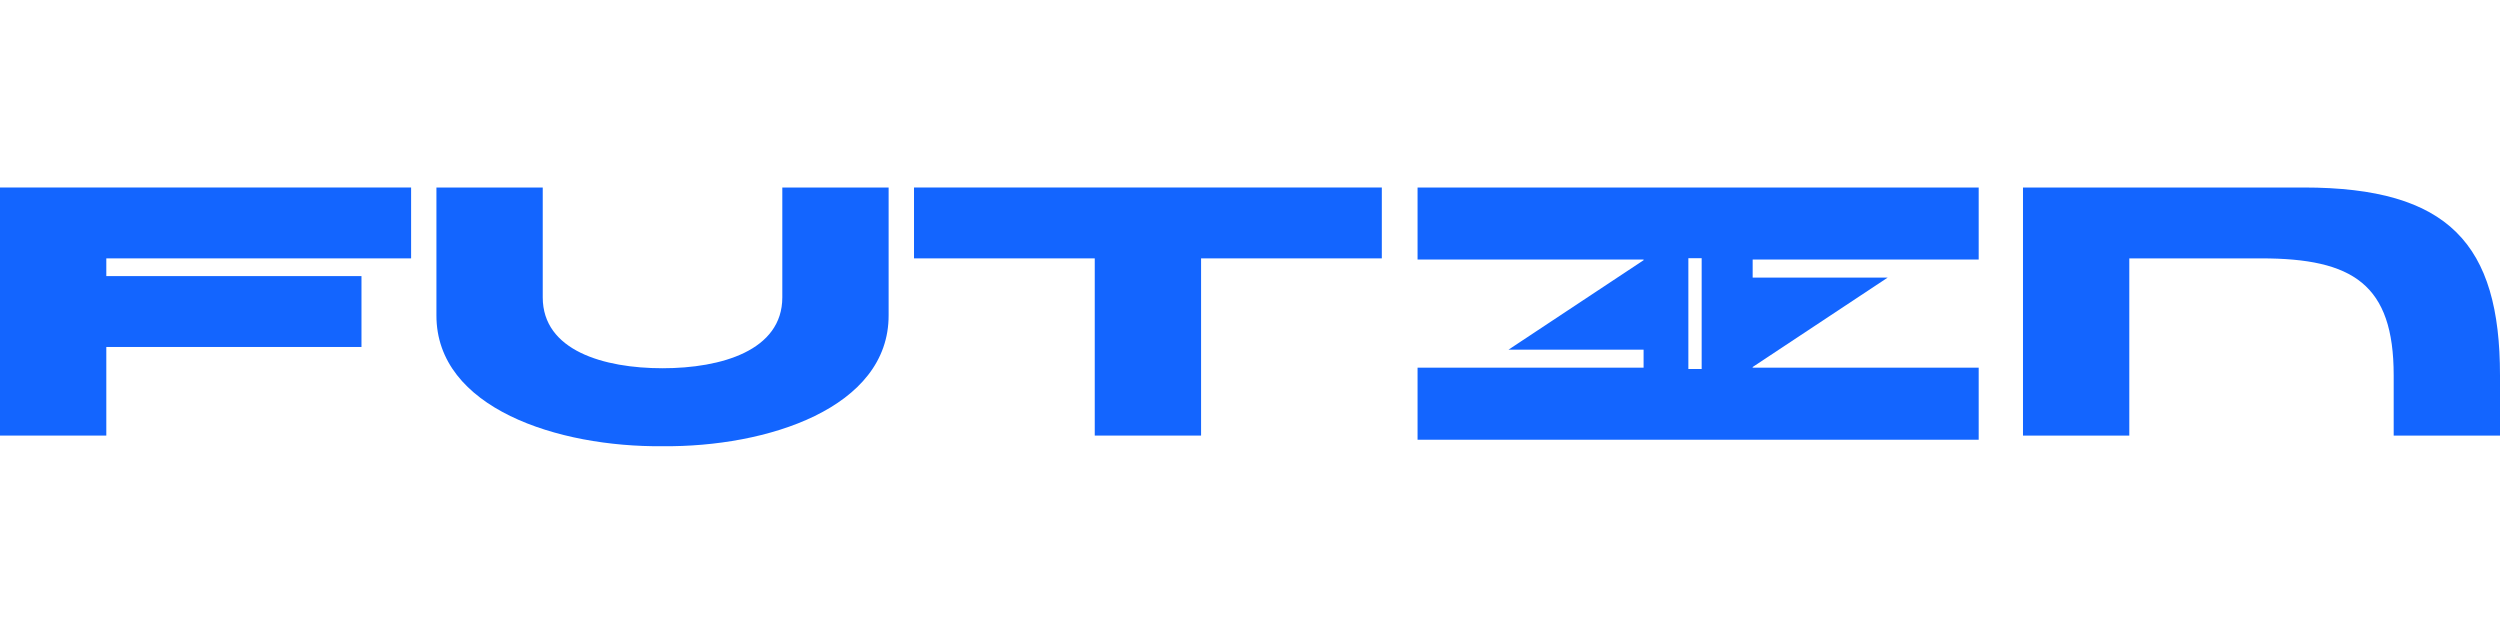
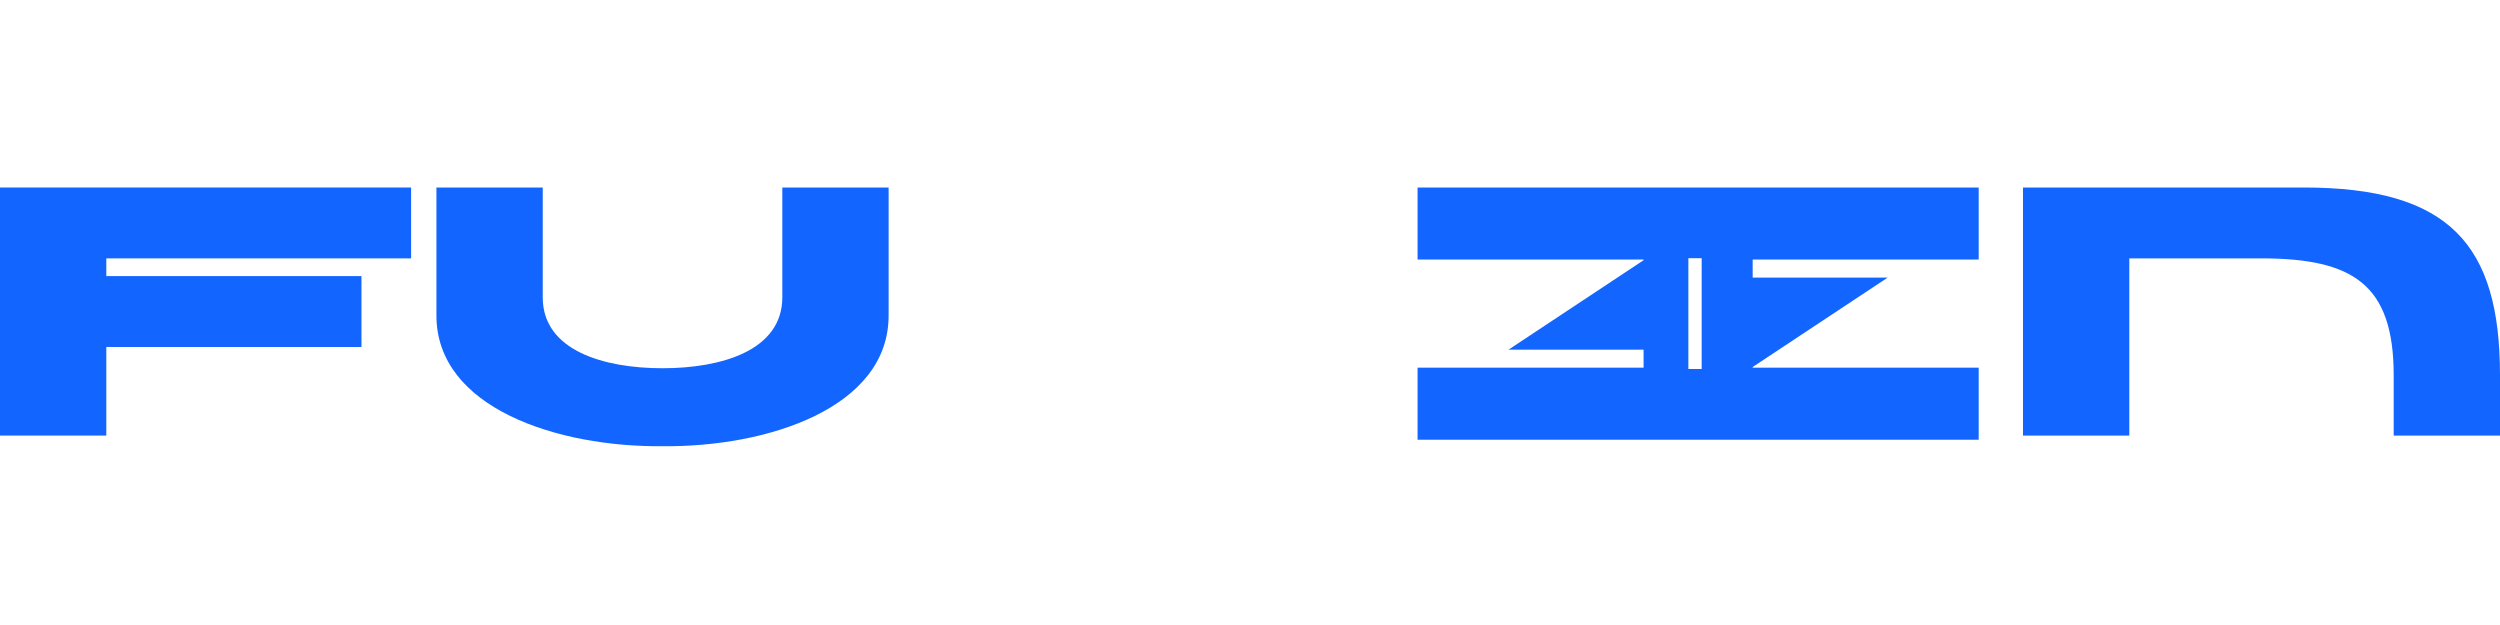
<svg xmlns="http://www.w3.org/2000/svg" width="200" height="50" viewBox="0 0 200 50" fill="none">
  <path fill-rule="evenodd" clip-rule="evenodd" d="M131.487 20.817L120.684 27.971H131.487V29.413H113.405V35.178H131.487H140.213H158.295V29.413H140.213V29.361L151.017 22.206H140.213V20.765H158.295V15H140.213H131.487H113.405V20.765H131.487V20.817ZM136.133 29.521V20.657H135.069V29.521L136.133 29.521Z" fill="#1365FF" />
  <path d="M8.505 20.67V22.088H28.918V27.758H8.505V34.846H0V15H32.888V20.67H8.505Z" fill="#1365FF" />
  <path d="M34.914 25.207V15H43.419V23.789C43.419 28.042 48.296 29.459 53.002 29.459C57.708 29.459 62.585 28.042 62.585 23.789V15H71.09V25.207C71.118 32.663 61.337 35.782 53.002 35.697C44.667 35.782 34.886 32.663 34.914 25.207Z" fill="#1365FF" />
-   <path d="M87.58 34.846V20.67H73.121V15H110.545V20.67H96.086V34.846H87.58Z" fill="#1365FF" />
  <path d="M184.293 15C195.917 15 200 19.536 200 30.026V34.846H191.495V30.026C191.495 22.74 188.234 20.67 180.891 20.67H170.344V34.846H161.839V15H184.293Z" fill="#1365FF" />
</svg>